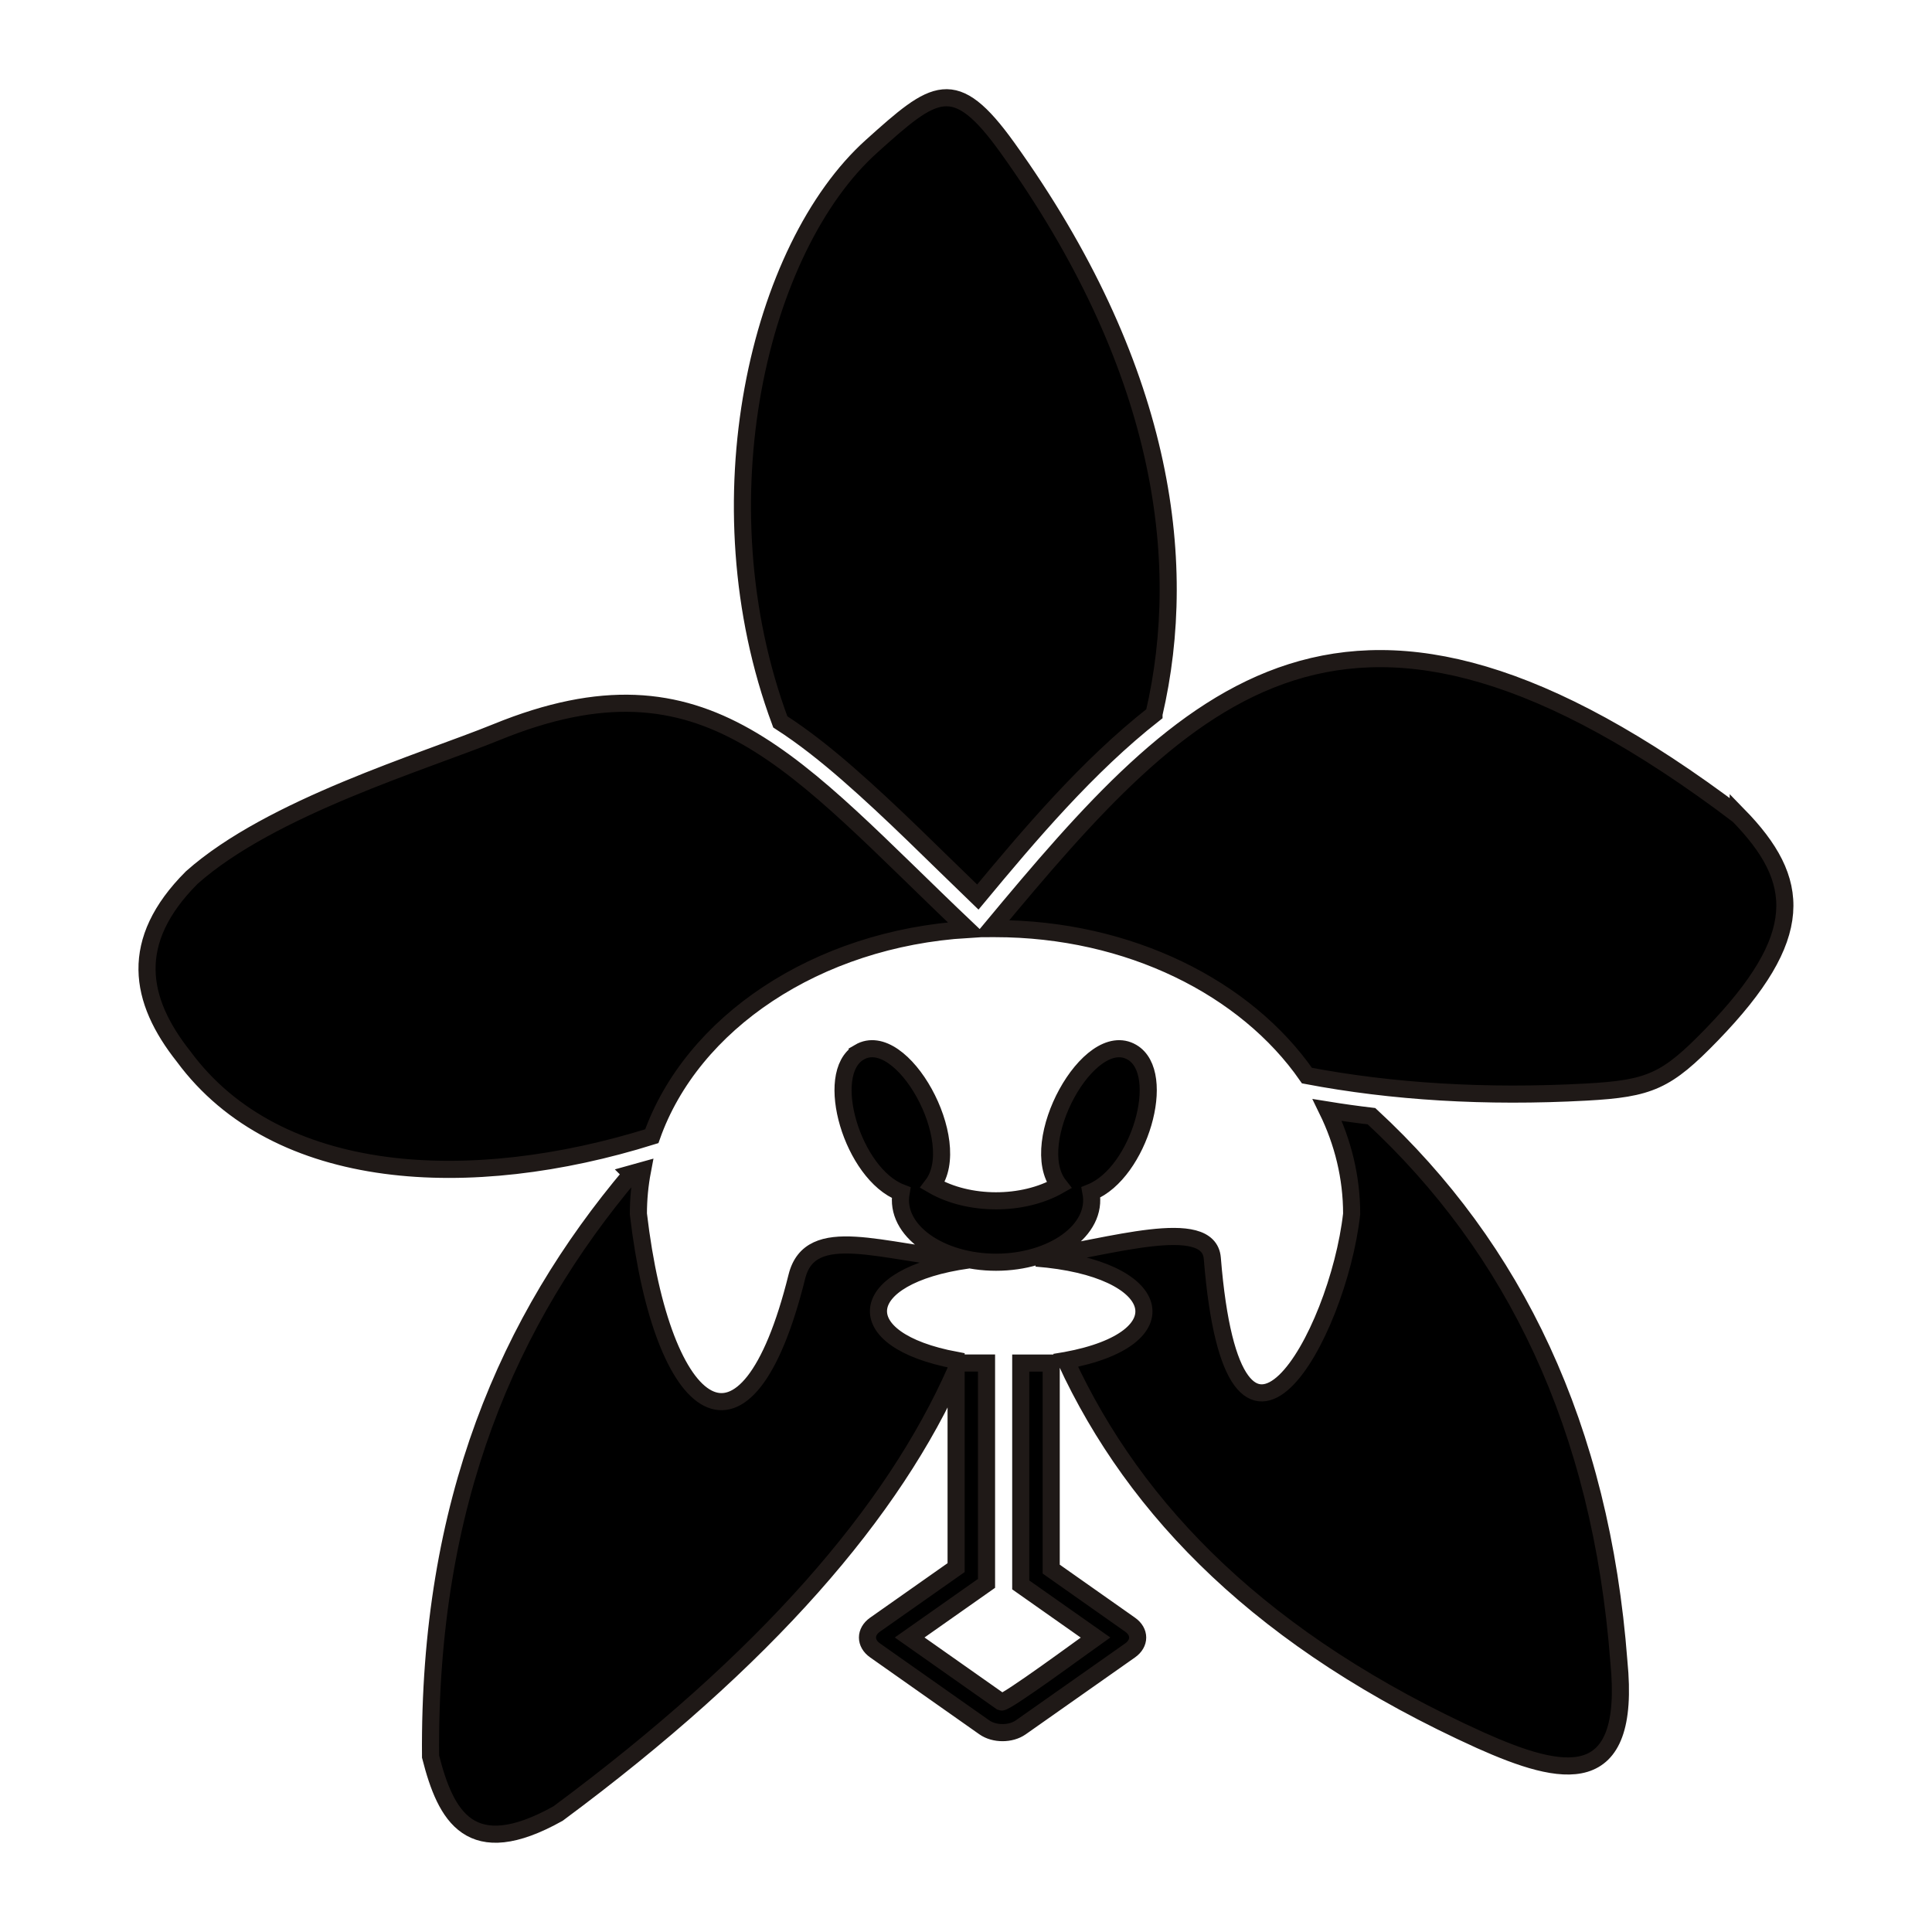
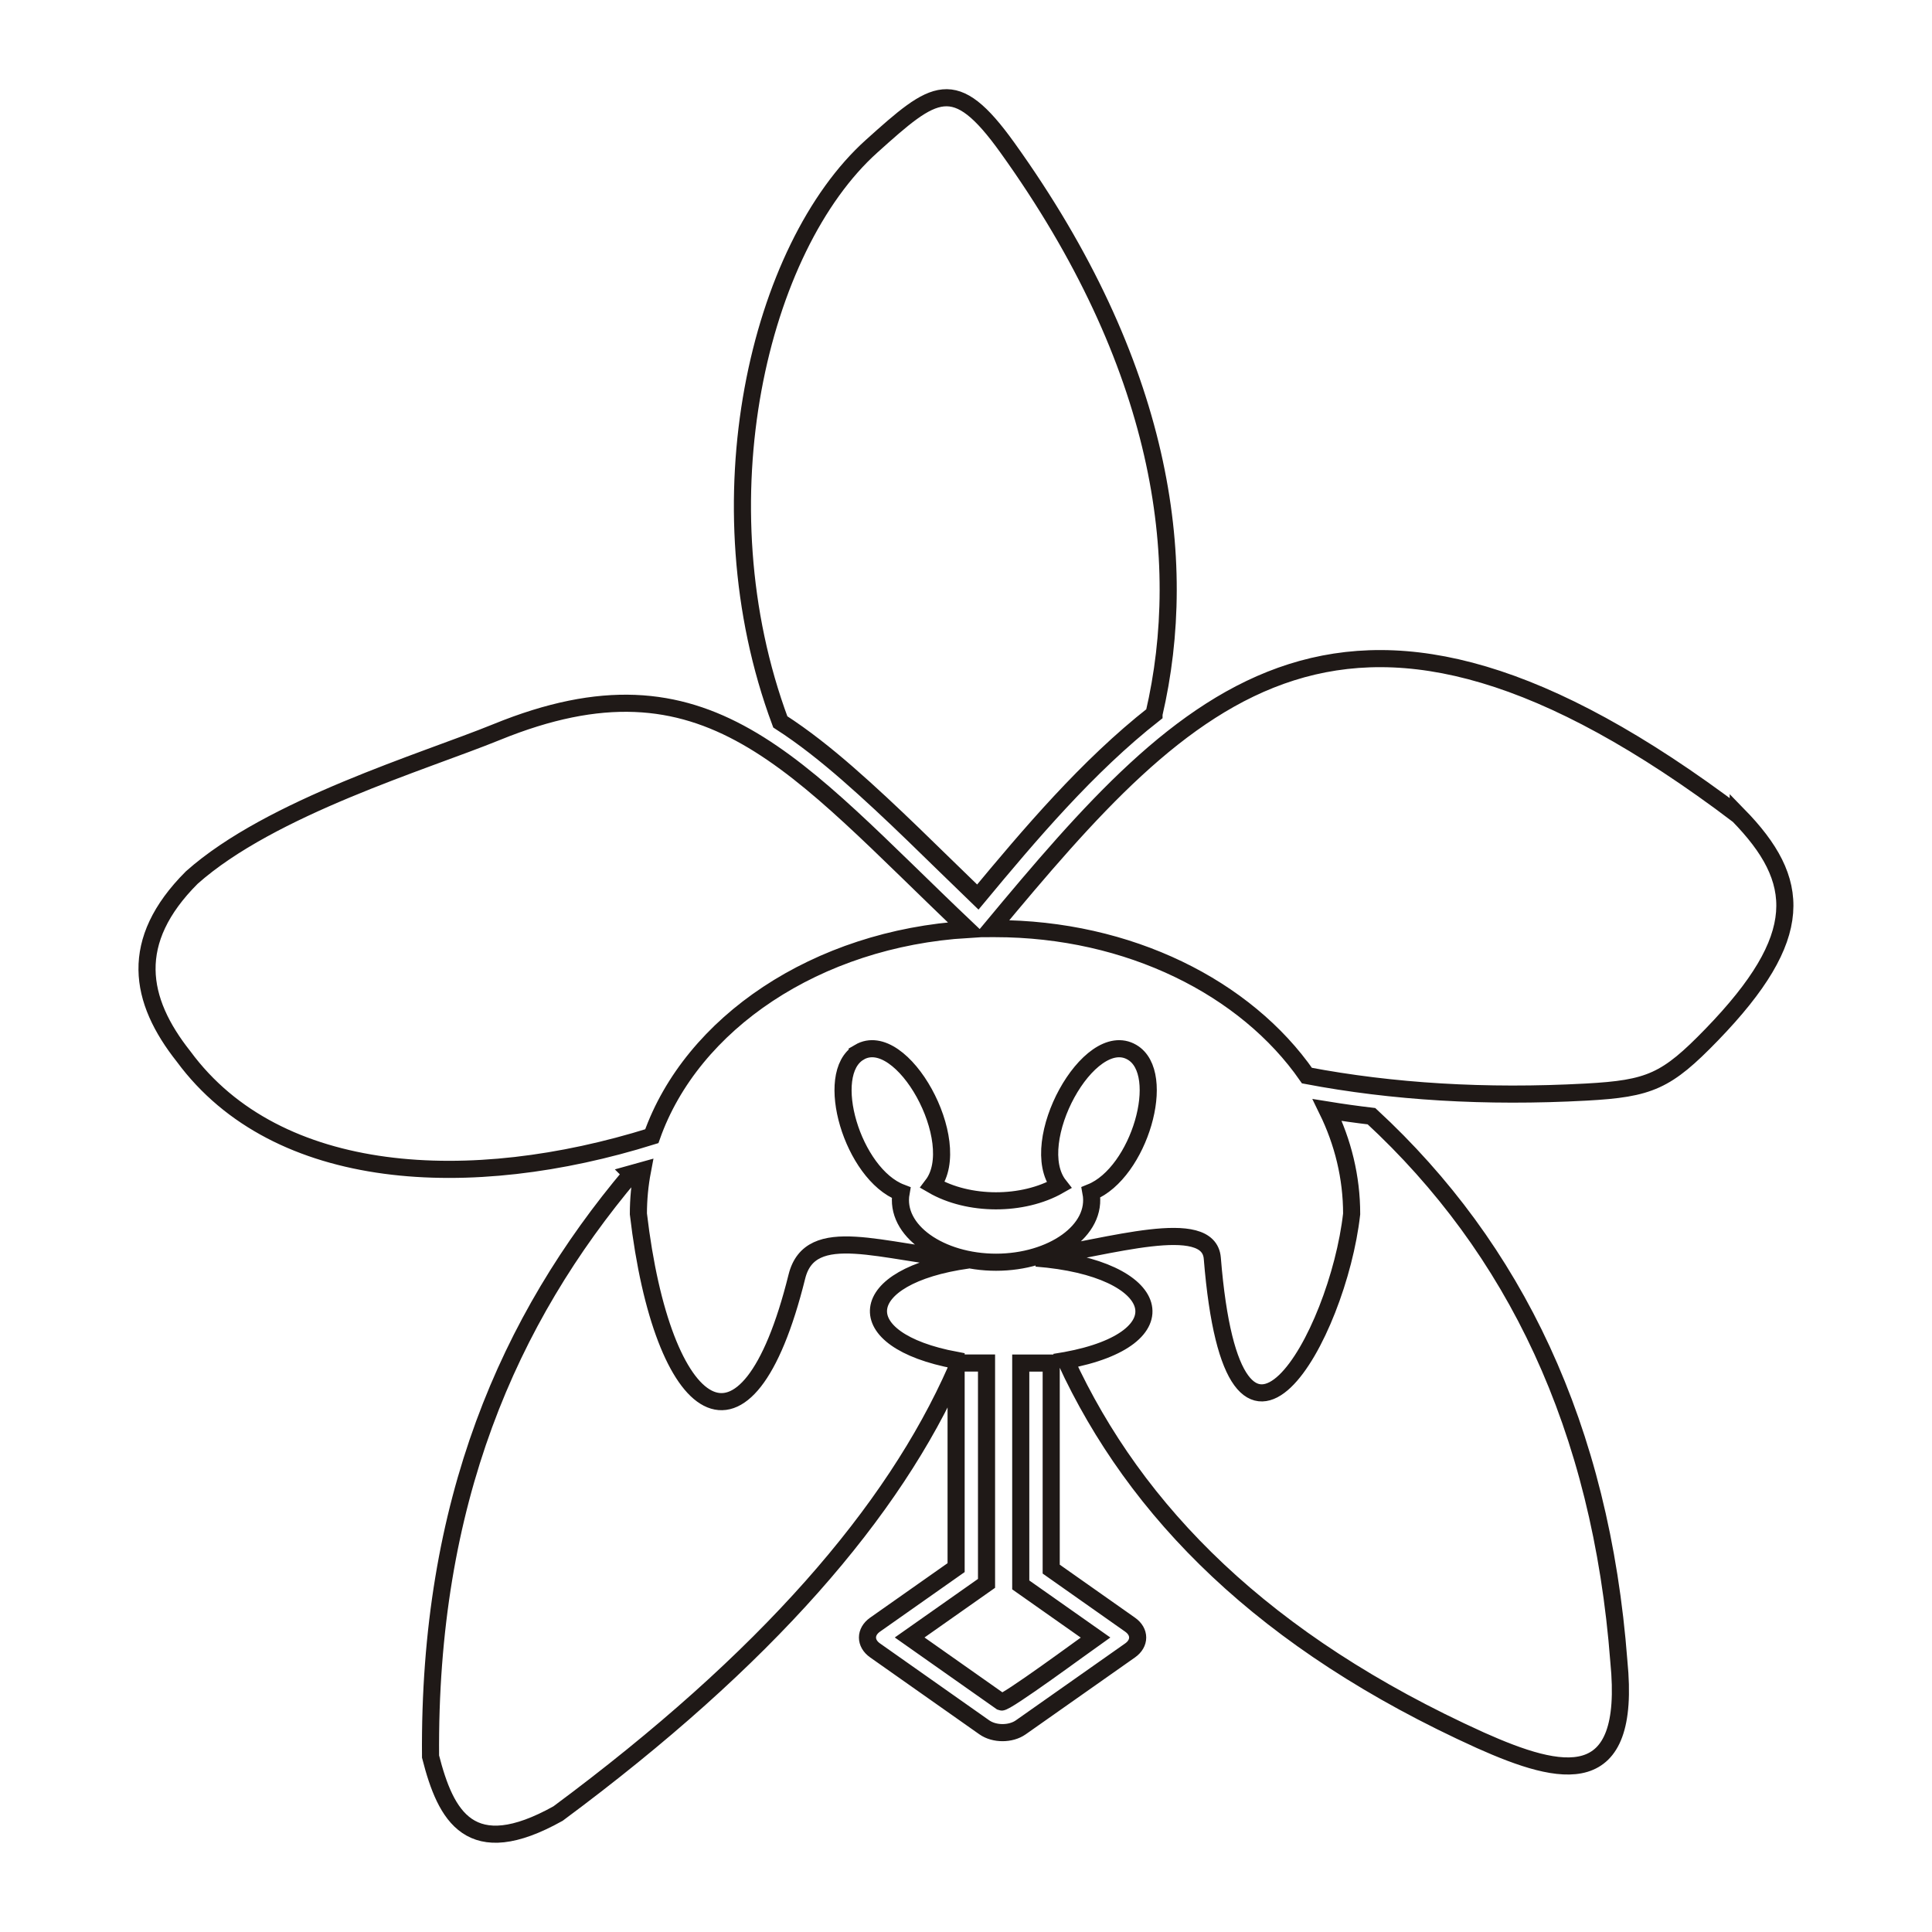
<svg xmlns="http://www.w3.org/2000/svg" width="800px" height="800px" version="1.1" viewBox="144 144 512 512">
  <defs>
    <clipPath id="a">
-       <path d="m157 148.09h486v503.81h-486z" />
+       <path d="m157 148.09h486v503.81h-486" />
    </clipPath>
  </defs>
-   <path d="m311.33 455.08c-32.543 38.57-53.797 86.992-53.223 154.45 4.047 15.859 10.504 28.109 33.793 15.098 55.211-40.934 88.918-80.039 105.49-117.64v52.465l-21.492 15.125c-2.66 1.875-2.66 4.934 0 6.801l28.973 20.406c2.66 1.867 7.004 1.867 9.664-0.008l28.973-20.391c2.66-1.875 2.66-4.934 0-6.801l-20.918-14.734v-54.609h-8.07v58.797l19.805 13.941c-2.527 1.777-23.926 17.566-24.949 17.102l-24.297-17.109 20.375-14.34v-58.391h-8.062v-0.719c-28.914-5.367-26.891-22.375 3.129-26.574-22.754-1.902-41.754-10.016-45.332 4.398-13.375 53.914-35.645 37.496-42-16.633 0-3.891 0.367-7.711 1.078-11.441-0.977 0.281-1.957 0.547-2.941 0.816zm60.391-32.211c11.34-6.641 28.105 23.742 19.406 35.188 9.555 5.551 23.926 5.582 33.539 0.09-8.855-11.316 7.957-41.941 19.34-35.273 9.594 5.613 1.902 31.961-10.883 37.121 1.91 10.152-10.426 18.52-25.148 18.52-14.691 0-26.98-8.332-25.164-18.434-12.848-4.898-20.75-31.543-11.086-37.203zm232.95-62.836c16.887 17.297 18.203 32.121-7.008 58.156-12.004 12.391-16.406 14.312-33.301 15.234-26.641 1.453-51.402-0.082-73.988-4.367-16.133-23.23-47.109-38.953-82.672-38.953-0.34 0-0.684 0.012-1.023 0.012 52.086-62.637 94.16-108.55 197.99-30.078zm-409.83 16.535c-16.898 16.895-14.02 32.473-2.152 47.449 24.812 33.664 76.109 36.098 124.06 21.102 10.574-29.957 43.652-52.363 83.699-54.801-46.004-43.652-68.871-75.109-124.81-52.305-19.316 7.871-59.828 19.898-80.797 38.555zm231.6 127.98c18.531 40.191 52.566 74.711 109.93 100.66 21.605 9.652 40.09 13.77 36.672-20.852-4.742-62.32-27.73-109.56-65.562-144.55-3.926-0.465-7.844-1.012-11.734-1.641 4.172 8.531 6.473 17.82 6.473 27.531-3.617 32.402-31.254 81.969-36.93 11.758-0.922-11.371-27.359-2.957-46.652-0.047 33.758 2.617 39.07 21.402 7.809 27.129zm23.398-171.32c9.605-41.215 2.25-92.805-38.855-150.1-14.098-19.648-19.273-15.398-35.984-0.375-29.801 26.789-45.949 94.109-24.199 152.55 6.297 4.062 12.203 8.789 17.84 13.699 11.895 10.367 23.09 21.75 34.508 32.734 13.688-16.488 29.082-34.688 46.695-48.504z" fill-rule="evenodd" />
  <g clip-path="url(#a)">
    <path transform="matrix(5.038 0 0 5.038 148.09 148.09)" d="m32.4 60.933c-6.459 7.656-10.678 17.267-10.564 30.655 0.803 3.148 2.085 5.579 6.707 2.997 10.959-8.125 17.649-15.887 20.939-23.35v10.414l-4.266 3.002c-0.528 0.372-0.528 0.979 0 1.35l5.751 4.05c0.528 0.371 1.39 0.371 1.918-0.002l5.751-4.047c0.528-0.372 0.528-0.979 0-1.35l-4.152-2.925v-10.839h-1.602v11.67l3.931 2.767c-0.502 0.353-4.749 3.487-4.952 3.394l-4.823-3.396 4.044-2.846v-11.59h-1.6v-0.143c-5.739-1.065-5.338-4.441 0.621-5.275-4.516-0.378-8.288-1.988-8.998 0.873-2.655 10.701-7.075 7.442-8.336-3.301 0-0.772 0.073-1.53 0.214-2.271-0.194 0.056-0.388 0.109-0.584 0.162zm11.987-6.394c2.251-1.318 5.579 4.713 3.852 6.984 1.897 1.102 4.749 1.108 6.657 0.018-1.758-2.246 1.579-8.325 3.839-7.001 1.904 1.114 0.378 6.344-2.16 7.368 0.379 2.015-2.069 3.676-4.992 3.676-2.916 0-5.355-1.654-4.995-3.659-2.55-0.972-4.119-6.261-2.2-7.384zm46.237-12.472c3.352 3.433 3.613 6.376-1.391 11.543-2.383 2.459-3.256 2.841-6.61 3.024-5.288 0.288-10.203-0.016-14.686-0.867-3.202-4.611-9.351-7.732-16.409-7.732-0.067 0-0.136 0.002-0.203 0.002 10.338-12.433 18.69-21.546 39.299-5.97zm-81.347 3.282c-3.354 3.353-2.783 6.445-0.427 9.418 4.925 6.682 15.107 7.165 24.625 4.188 2.099-5.946 8.665-10.393 16.613-10.877-9.131-8.665-13.67-14.908-24.774-10.382-3.834 1.562-11.875 3.95-16.037 7.653zm45.97 25.403c3.678 7.978 10.434 14.829 21.819 19.981 4.288 1.916 7.957 2.733 7.279-4.139-0.941-12.37-5.504-21.747-13.013-28.691-0.779-0.092-1.557-0.201-2.329-0.326 0.828 1.693 1.285 3.537 1.285 5.465-0.718 6.431-6.204 16.27-7.33 2.334-0.183-2.257-5.431-0.587-9.26-0.009 6.7 0.519 7.755 4.248 1.55 5.385zm4.644-34.004c1.907-8.181 0.447-18.421-7.712-29.793-2.798-3.9-3.825-3.056-7.143-0.074-5.915 5.317-9.12 18.68-4.803 30.279 1.25 0.806 2.422 1.744 3.541 2.719 2.361 2.058 4.583 4.317 6.849 6.497 2.717-3.273 5.772-6.885 9.268-9.627z" fill="none" stroke="#1f1917" stroke-width=".9" />
  </g>
</svg>